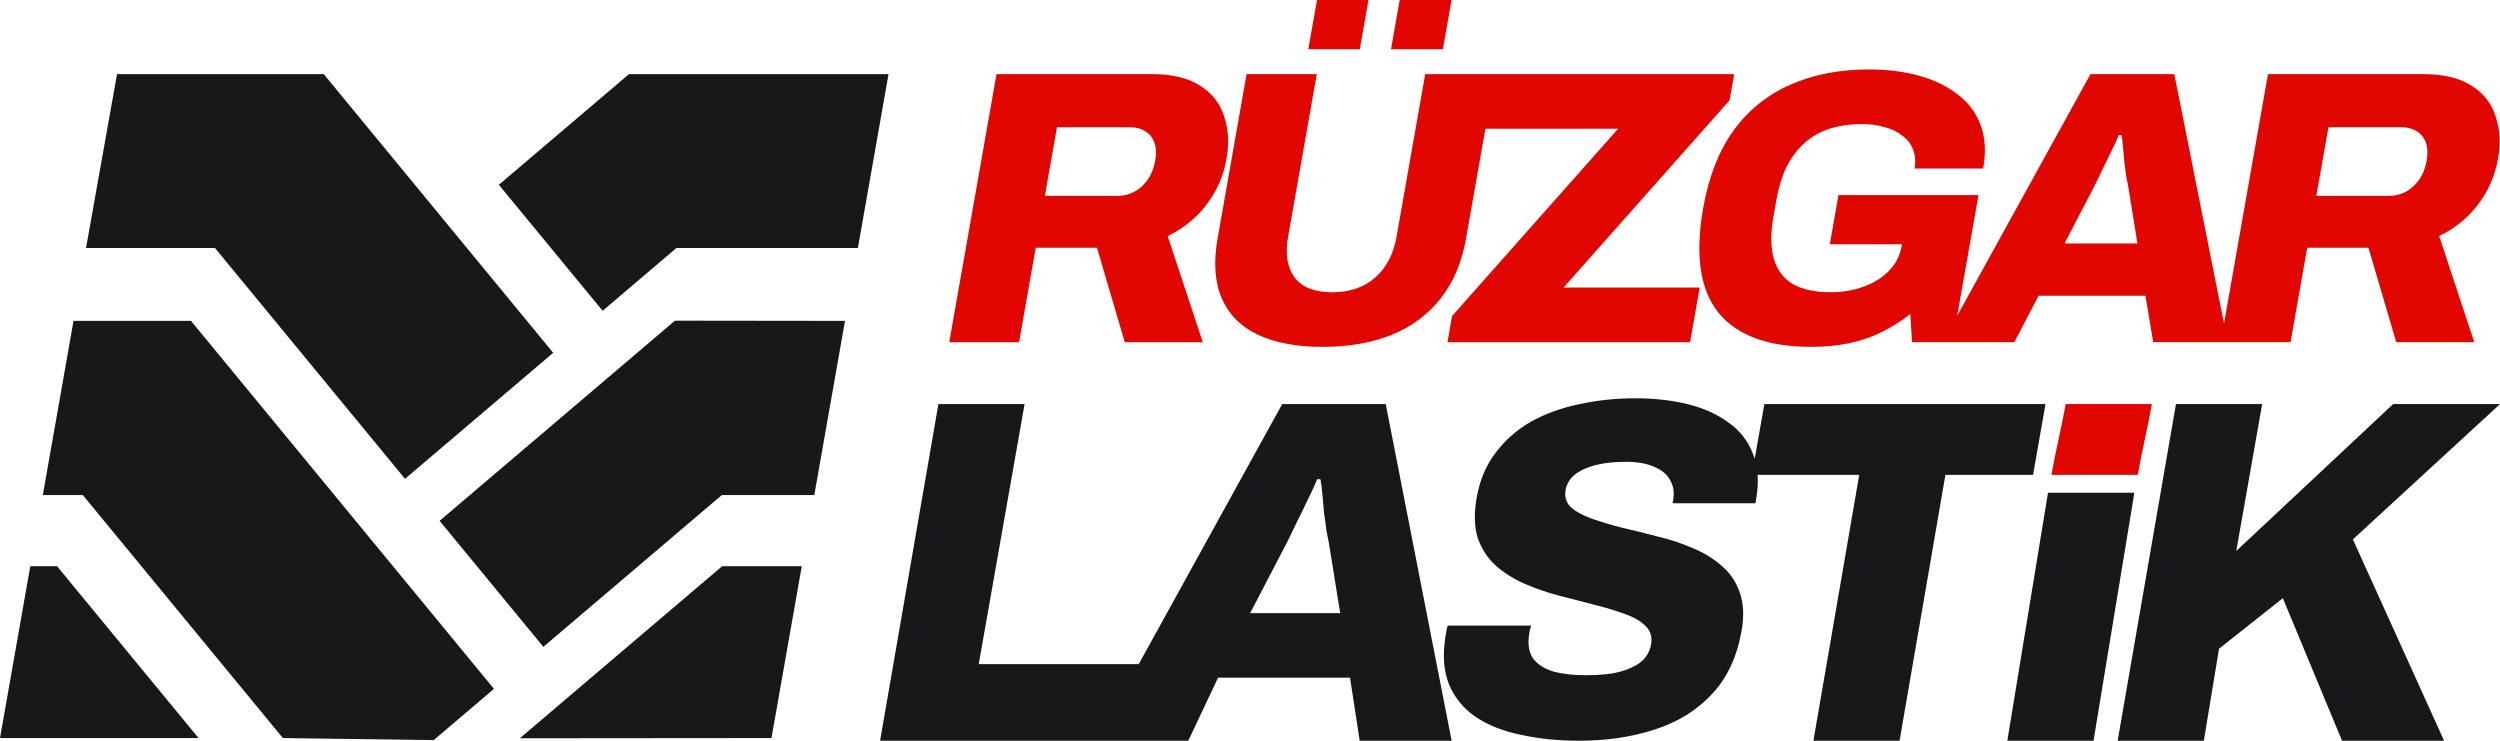
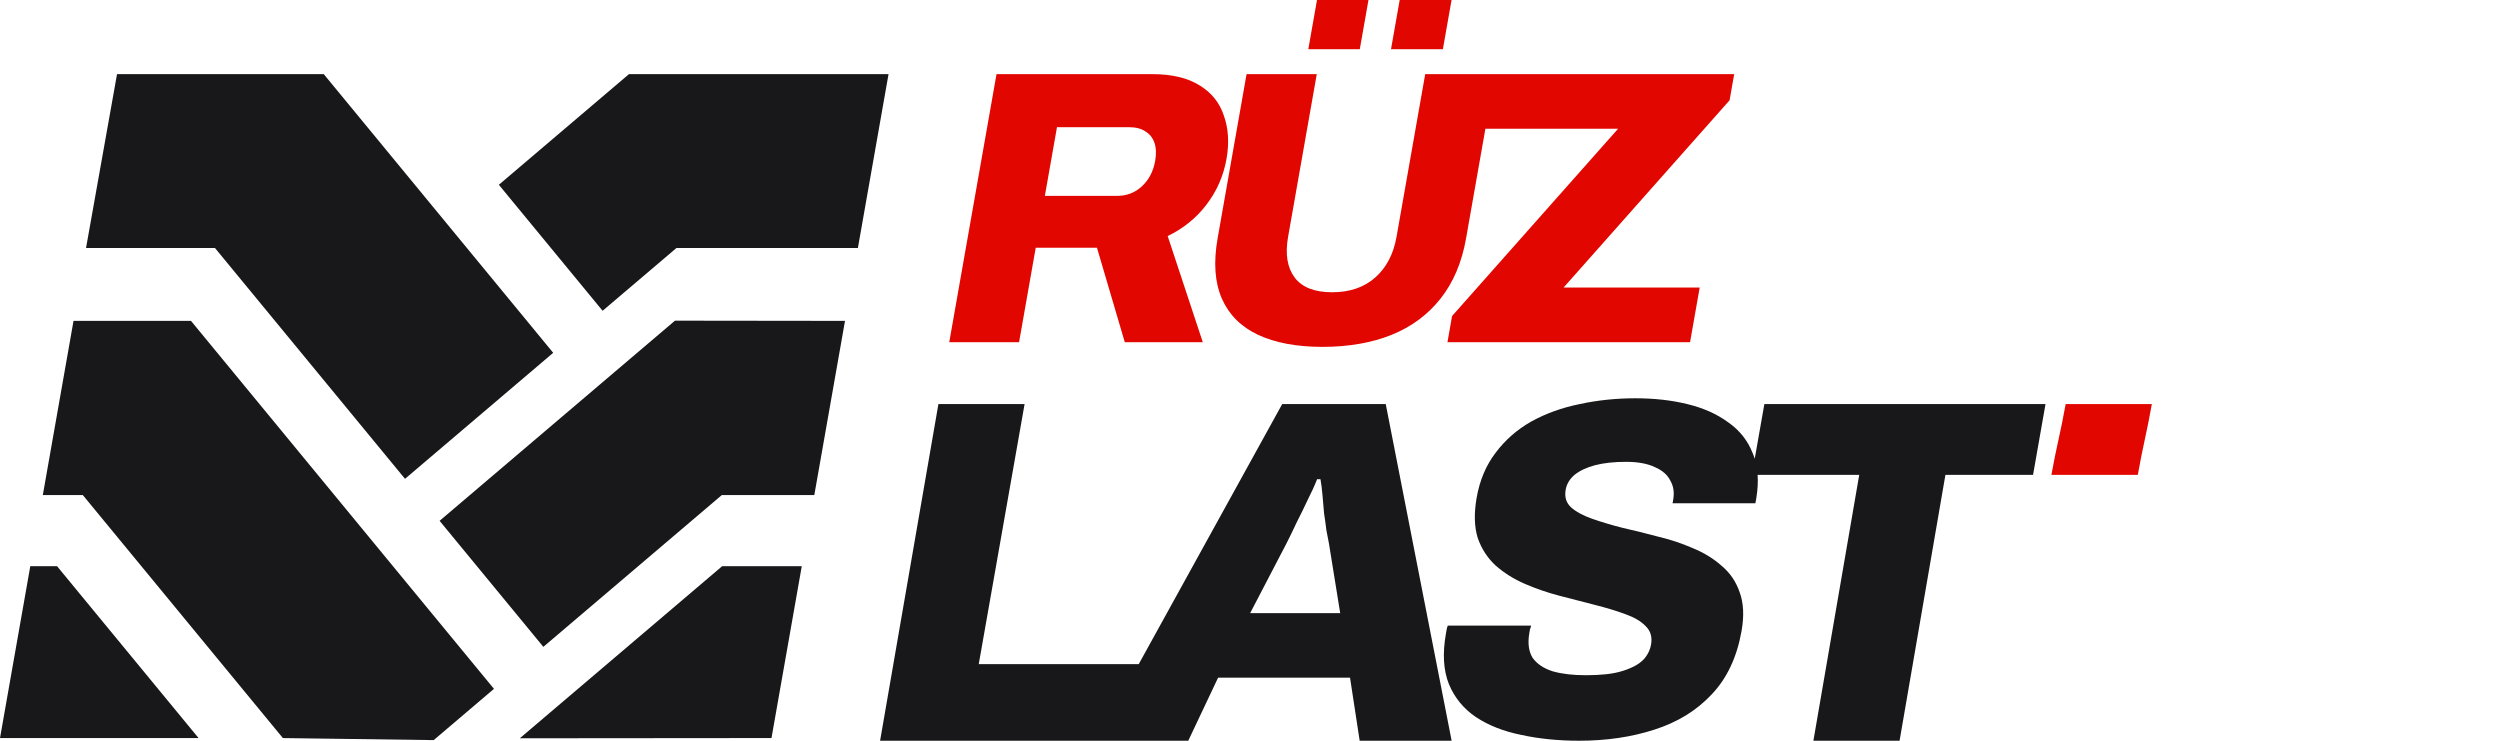
<svg xmlns="http://www.w3.org/2000/svg" fill="none" viewBox="0 0 432 128" height="128" width="432">
  <g clip-path="url(#clip0_2073_990)">
    <path fill="#E20600" d="M208.451 35.397C210.254 33.059 211.42 30.408 211.943 27.441C212.426 24.699 212.277 22.228 211.497 20.024C210.77 17.777 209.372 16.023 207.302 14.764C205.242 13.461 202.502 12.809 199.087 12.809H172.197L164.031 59.13H176.097L178.973 42.814H189.556L194.363 59.13H207.842L201.774 40.791C204.475 39.487 206.702 37.688 208.454 35.397H208.451ZM197.282 32.229C196.103 33.308 194.683 33.848 193.02 33.848H180.552L182.644 21.981H195.112C196.281 21.981 197.226 22.228 197.947 22.722C198.678 23.171 199.192 23.823 199.49 24.677C199.789 25.531 199.831 26.565 199.617 27.779C199.293 29.623 198.515 31.104 197.282 32.229Z" />
    <path fill="#E20600" d="M236.472 0H227.576L226.078 8.496H234.974L236.472 0Z" />
    <path fill="#E20600" d="M250.83 0H241.866L240.367 8.496H249.331L250.83 0Z" />
-     <path fill="#E20600" d="M421.481 40.792C424.181 39.489 426.408 37.69 428.16 35.398C429.965 33.061 431.129 30.41 431.652 27.443C432.135 24.701 431.986 22.229 431.208 20.026C430.481 17.779 429.082 16.025 427.013 14.766C424.951 13.462 422.213 12.811 418.798 12.811H391.905L384.308 55.916L375.724 12.811H361.233L338.211 54.541L341.883 33.711H317.687L316.191 42.207H328.659L328.599 42.543C328.306 44.207 327.558 45.645 326.355 46.858C325.206 48.028 323.744 48.926 321.972 49.556C320.242 50.185 318.346 50.499 316.278 50.499C313.628 50.499 311.464 50.027 309.79 49.082C308.166 48.093 307.076 46.633 306.519 44.7C305.96 42.768 305.934 40.363 306.441 37.486L306.964 34.519C307.345 32.361 307.926 30.473 308.704 28.854C309.527 27.237 310.556 25.865 311.788 24.742C313.021 23.618 314.47 22.787 316.138 22.247C317.85 21.706 319.739 21.437 321.807 21.437C323.201 21.437 324.495 21.617 325.69 21.976C326.892 22.289 327.906 22.785 328.729 23.459C329.607 24.088 330.228 24.898 330.593 25.886C330.965 26.829 331.045 27.908 330.831 29.122H342.692C343.2 26.246 343.054 23.75 342.259 21.638C341.47 19.48 340.143 17.705 338.278 16.311C336.42 14.872 334.184 13.793 331.57 13.075C328.956 12.356 326.098 11.996 322.998 11.996C317.831 11.996 313.247 12.895 309.246 14.694C305.298 16.446 302.044 19.099 299.486 22.649C296.982 26.155 295.256 30.583 294.313 35.932C292.886 44.023 293.757 50.046 296.924 54.001C300.136 57.957 305.471 59.935 312.93 59.935C315.311 59.935 317.482 59.732 319.439 59.328C321.444 58.923 323.305 58.293 325.03 57.439C326.797 56.585 328.488 55.529 330.104 54.27L330.394 59.125H348.082L352.26 51.102H370.727L372.076 59.125H395.807L398.684 42.809H409.265L414.072 59.125H427.551L421.484 40.785L421.481 40.792ZM356.746 42.073L361.84 32.296C362.251 31.487 362.711 30.544 363.215 29.465C363.765 28.386 364.291 27.307 364.797 26.229C365.347 25.15 365.786 24.184 366.117 23.33H366.588C366.702 23.96 366.796 24.701 366.87 25.555C366.943 26.409 367.017 27.263 367.092 28.117C367.219 28.926 367.329 29.712 367.418 30.477C367.56 31.195 367.679 31.802 367.771 32.296L369.35 42.073H356.746ZM416.991 32.229C415.812 33.308 414.392 33.848 412.729 33.848H400.261L402.353 21.981H414.821C415.988 21.981 416.935 22.228 417.656 22.721C418.387 23.171 418.901 23.823 419.199 24.677C419.497 25.531 419.54 26.565 419.326 27.779C419.002 29.622 418.222 31.104 416.991 32.229Z" />
    <path fill="#E20600" d="M299.668 12.811H246.276L241.32 40.928C240.797 43.895 239.576 46.232 237.656 47.94C235.738 49.648 233.252 50.502 230.195 50.502C227.139 50.502 224.977 49.648 223.705 47.94C222.435 46.232 222.059 43.895 222.582 40.928L227.538 12.811H215.406L210.402 41.197C209.673 45.332 209.917 48.794 211.132 51.581C212.348 54.368 214.43 56.458 217.374 57.851C220.364 59.243 224.082 59.941 228.529 59.941C232.976 59.941 237.056 59.245 240.492 57.851C243.927 56.458 246.744 54.368 248.943 51.581C251.143 48.794 252.605 45.333 253.335 41.197L256.675 22.25H279.604L250.916 54.613L250.121 59.13H292.043L293.707 49.691H270.185L298.873 17.328L299.668 12.811Z" />
    <path fill="#18181A" d="M221.566 69.821L196.77 114.767H169.127L177.049 69.821H162.157L152.078 128.002H205.33L210.488 117.098H233.285L234.952 128.002H250.844L239.455 69.821H221.568H221.566ZM216.029 105.944L222.317 93.875C222.825 92.877 223.392 91.711 224.014 90.38C224.693 89.048 225.345 87.717 225.967 86.384C226.644 85.054 227.188 83.86 227.596 82.805H228.177C228.319 83.582 228.434 84.498 228.525 85.553C228.616 86.607 228.708 87.66 228.799 88.715C228.957 89.713 229.09 90.686 229.2 91.629C229.377 92.517 229.523 93.265 229.636 93.875L231.585 105.944H216.026H216.029Z" />
-     <path fill="#18181A" d="M432.003 69.821H413.533L386.428 95.206L390.902 69.821H376.008L365.93 128H380.824L383.448 112.104L394.475 103.364L404.702 128H422.341L406.581 93.21L432.003 69.821Z" />
    <path fill="#18181A" d="M304.882 69.821L303.216 79.271C303.113 78.942 302.997 78.621 302.863 78.31C302.025 76.146 300.617 74.371 298.644 72.984C296.679 71.541 294.314 70.487 291.547 69.821C288.836 69.156 285.843 68.823 282.571 68.823C279.298 68.823 276.049 69.156 272.993 69.821C269.946 70.432 267.162 71.43 264.644 72.817C262.179 74.205 260.116 76.007 258.448 78.228C256.792 80.392 255.699 82.972 255.171 85.969C254.691 88.688 254.751 91.018 255.352 92.961C256.017 94.848 257.043 96.429 258.428 97.705C259.866 98.981 261.538 100.036 263.444 100.867C265.35 101.699 267.363 102.394 269.483 102.948C271.604 103.503 273.646 104.03 275.61 104.529C277.575 105.028 279.312 105.556 280.822 106.11C282.389 106.666 283.57 107.359 284.365 108.19C285.217 109.022 285.529 110.077 285.305 111.353C285.168 112.13 284.88 112.822 284.439 113.433C284.064 113.989 283.505 114.488 282.761 114.932C282.082 115.319 281.302 115.654 280.421 115.93C279.541 116.208 278.564 116.402 277.489 116.513C276.414 116.625 275.269 116.679 274.05 116.679C271.83 116.679 269.927 116.458 268.343 116.014C266.766 115.515 265.6 114.738 264.843 113.683C264.152 112.574 263.962 111.131 264.274 109.355C264.303 109.188 264.337 108.995 264.376 108.772C264.481 108.494 264.548 108.273 264.577 108.106H250.184C250.1 108.273 250.033 108.494 249.983 108.772C249.933 109.05 249.89 109.298 249.851 109.521C249.244 112.961 249.424 115.875 250.391 118.261C251.366 120.591 252.92 122.478 255.051 123.92C257.236 125.362 259.858 126.39 262.912 127C265.957 127.665 269.281 127.998 272.886 127.998C277.601 127.998 281.929 127.36 285.871 126.084C289.867 124.808 293.165 122.783 295.762 120.008C298.414 117.233 300.141 113.572 300.943 109.022C301.402 106.414 301.294 104.194 300.619 102.363C299.998 100.531 298.965 99.007 297.514 97.786C296.076 96.51 294.399 95.482 292.483 94.706C290.576 93.874 288.559 93.207 286.429 92.708C284.364 92.152 282.344 91.653 280.371 91.209C278.406 90.71 276.641 90.181 275.074 89.627C273.509 89.074 272.295 88.406 271.433 87.63C270.629 86.853 270.332 85.855 270.546 84.633C270.723 83.635 271.235 82.775 272.084 82.052C272.987 81.331 274.167 80.777 275.622 80.387C277.133 80 278.916 79.804 280.968 79.804C283.02 79.804 284.686 80.109 285.963 80.72C287.251 81.276 288.14 82.052 288.631 83.051C289.186 83.994 289.349 85.103 289.124 86.379L289.022 86.962H303.333L303.509 85.964C303.73 84.563 303.799 83.26 303.718 82.052H321.276L313.355 127.996H328.247L336.169 82.052H351.313L353.465 69.818H304.879L304.882 69.821Z" />
-     <path fill="#18181A" d="M353.894 85.15L346.867 128H361.761L368.819 85.15H353.894Z" />
    <path fill="#E20600" d="M354.484 82.056H369.413C370.222 77.388 371.029 74.488 371.838 69.821H356.946C356.125 74.489 355.306 77.389 354.484 82.056Z" />
    <path fill="#18181A" d="M12.704 55.447L7.398 85.551H14.312C25.836 99.547 37.36 113.543 48.883 127.539C57.57 127.655 66.256 127.774 74.943 127.89C78.412 124.939 81.886 121.986 85.357 119.034C67.905 97.839 50.454 76.644 33.004 55.448H12.706L12.704 55.447Z" />
    <path fill="#18181A" d="M69.988 82.74C78.522 75.483 87.059 68.223 95.593 60.965C82.375 44.913 69.158 28.86 55.941 12.807H20.223C18.436 22.825 16.652 32.84 14.867 42.855H37.147C48.092 56.15 59.04 69.446 69.986 82.74H69.988Z" />
    <path fill="#18181A" d="M75.963 90C81.939 97.257 87.915 104.517 93.891 111.775C104.17 103.034 114.447 94.292 124.726 85.551H140.713L146.018 55.447C136.223 55.435 126.427 55.423 116.633 55.411C103.076 66.94 89.518 78.47 75.961 90H75.963Z" />
    <path fill="#18181A" d="M5.234 97.841L0 127.537H34.312C26.162 117.638 18.012 107.739 9.861 97.841H5.234Z" />
    <path fill="#18181A" d="M89.82 127.576C104.317 127.563 118.815 127.551 133.313 127.537L138.546 97.841H124.786C113.13 107.753 101.476 117.664 89.82 127.576Z" />
    <path fill="#18181A" d="M108.69 12.806C101.195 19.18 93.698 25.555 86.203 31.929C92.179 39.187 98.155 46.447 104.131 53.704C108.385 50.087 112.638 46.471 116.891 42.854H148.244L153.54 12.806H108.688H108.69Z" />
  </g>
  <defs>
    <clipPath id="clip0_2073_990">
      <rect fill="white" height="128" width="432" />
    </clipPath>
  </defs>
</svg>